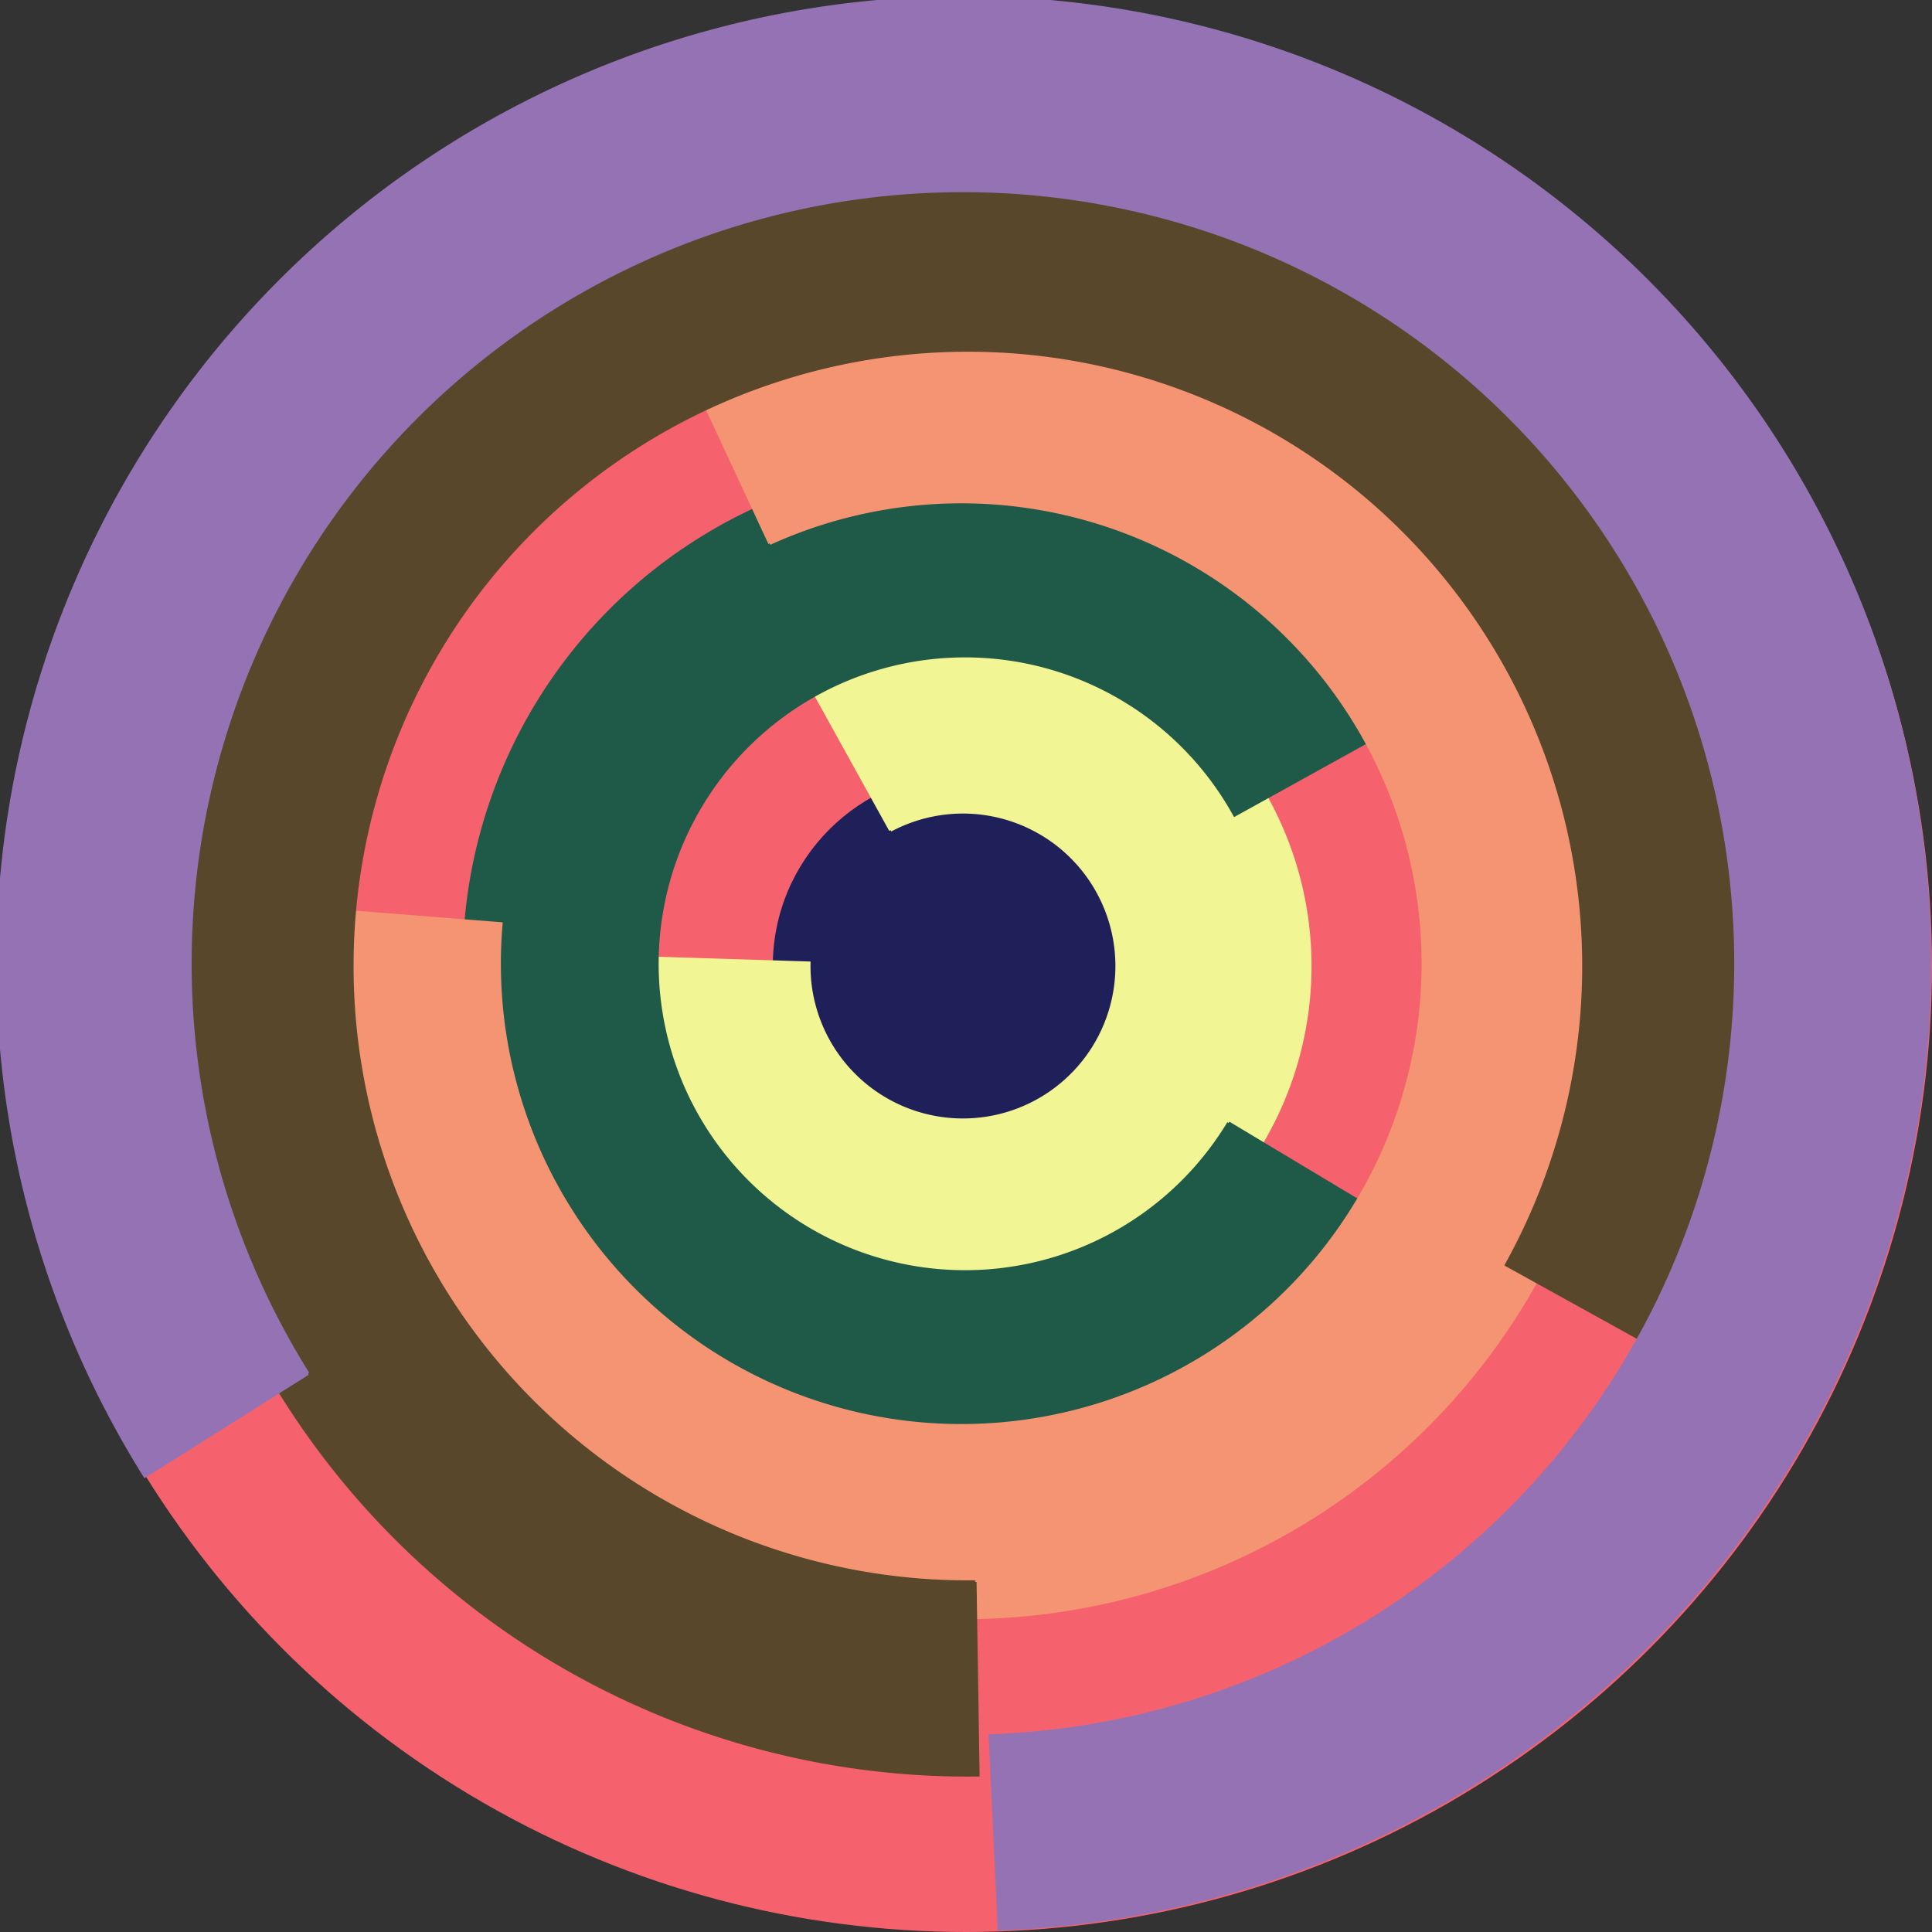
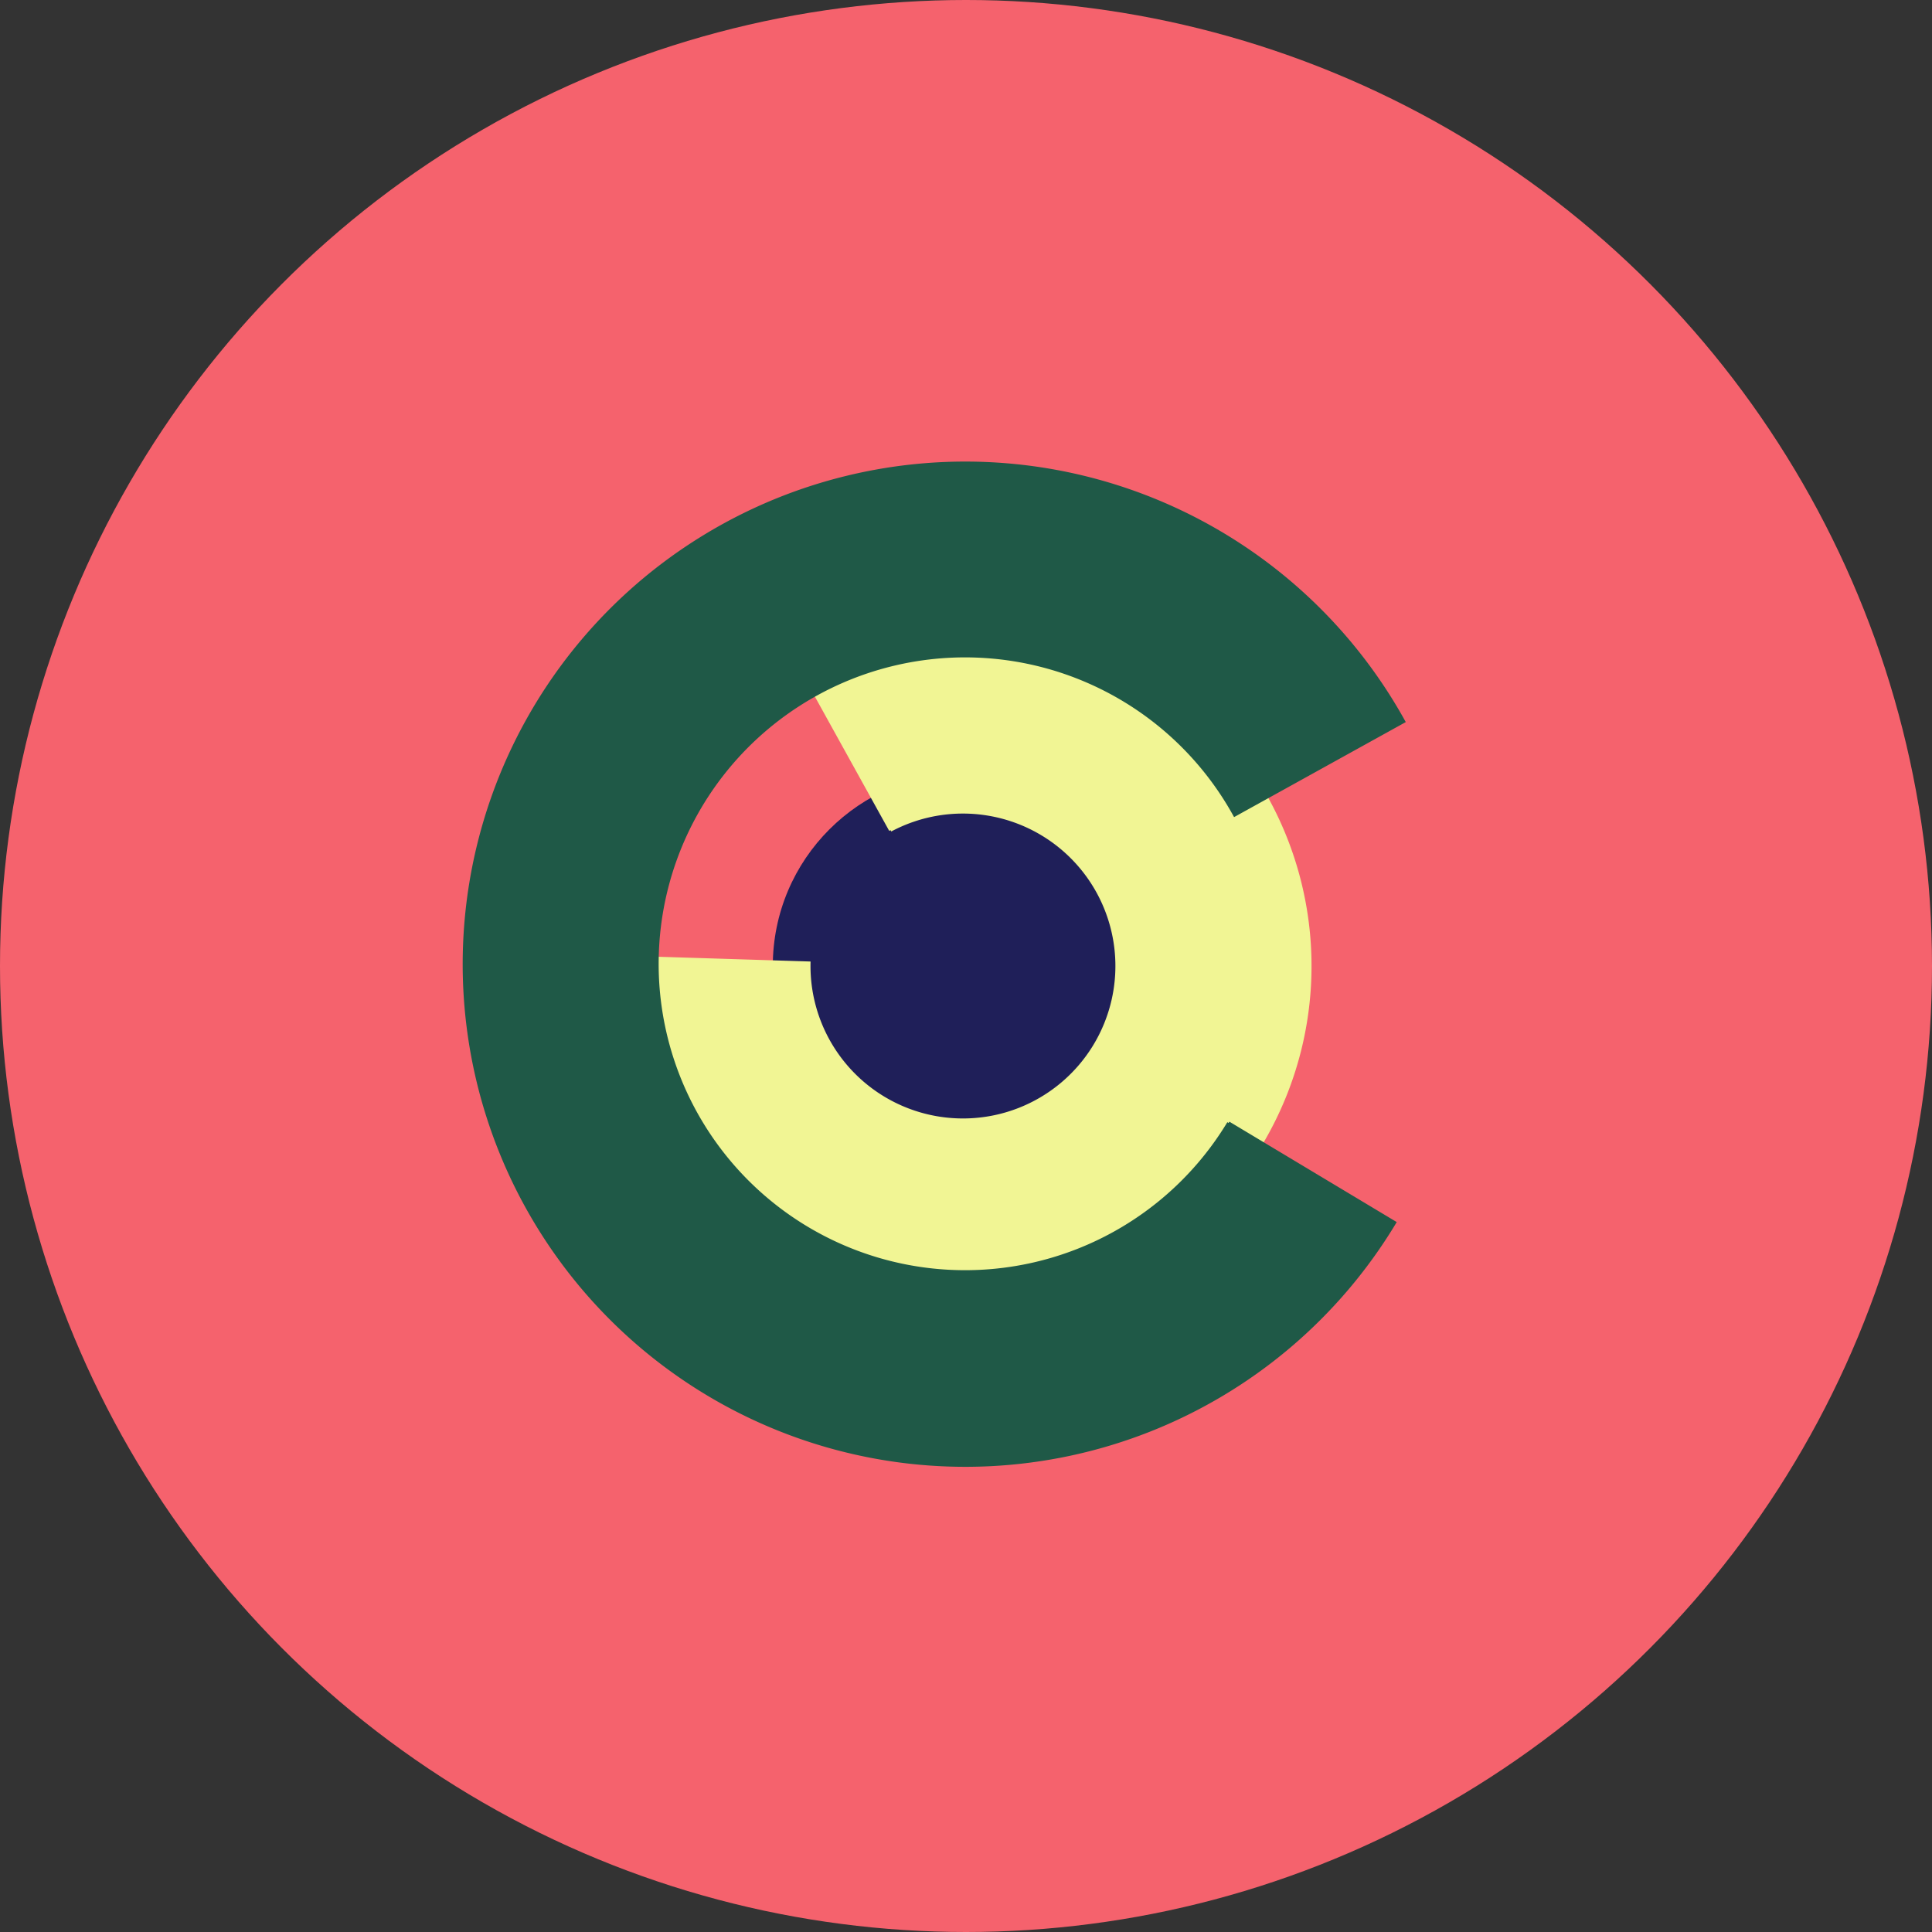
<svg xmlns="http://www.w3.org/2000/svg" version="1.1" width="640" height="640">
  <rect width="100%" height="100%" fill="#333333" stroke="none" />
  <circle cx="320" cy="320" r="320" fill="rgb(245, 98, 109)" stroke="" stroke-width="0" />
  <circle cx="320" cy="320" r="64" fill="rgb(31, 31, 89)" stroke="" stroke-width="0" />
  <path fill="rgb(241, 245, 148)" stroke="rgb(241, 245, 148)" stroke-width="1" d="M 295,275 A 51,51 0 1 1 268,319 L 204,317 A 115,115 0 1 0 264,219 L 295,275" />
  <path fill="rgb(31, 89, 71)" stroke="rgb(31, 89, 71)" stroke-width="1" d="M 407,372 A 102,102 0 1 1 409,270 L 465,239 A 166,166 0 1 0 462,405 L 407,372" />
-   <path fill="rgb(245, 148, 114)" stroke="rgb(245, 148, 114)" stroke-width="1" d="M 255,180 A 153,153 0 1 1 166,306 L 103,301 A 217,217 0 1 0 228,122 L 255,180" />
-   <path fill="rgb(89, 71, 43)" stroke="rgb(89, 71, 43)" stroke-width="1" d="M 323,524 A 204,204 0 1 1 499,419 L 555,450 A 268,268 0 1 0 324,588 L 323,524" />
-   <path fill="rgb(148, 114, 180)" stroke="rgb(148, 114, 180)" stroke-width="1" d="M 102,455 A 256,256 0 1 1 328,575 L 331,639 A 320,320 0 1 0 48,489 L 102,455" />
</svg>